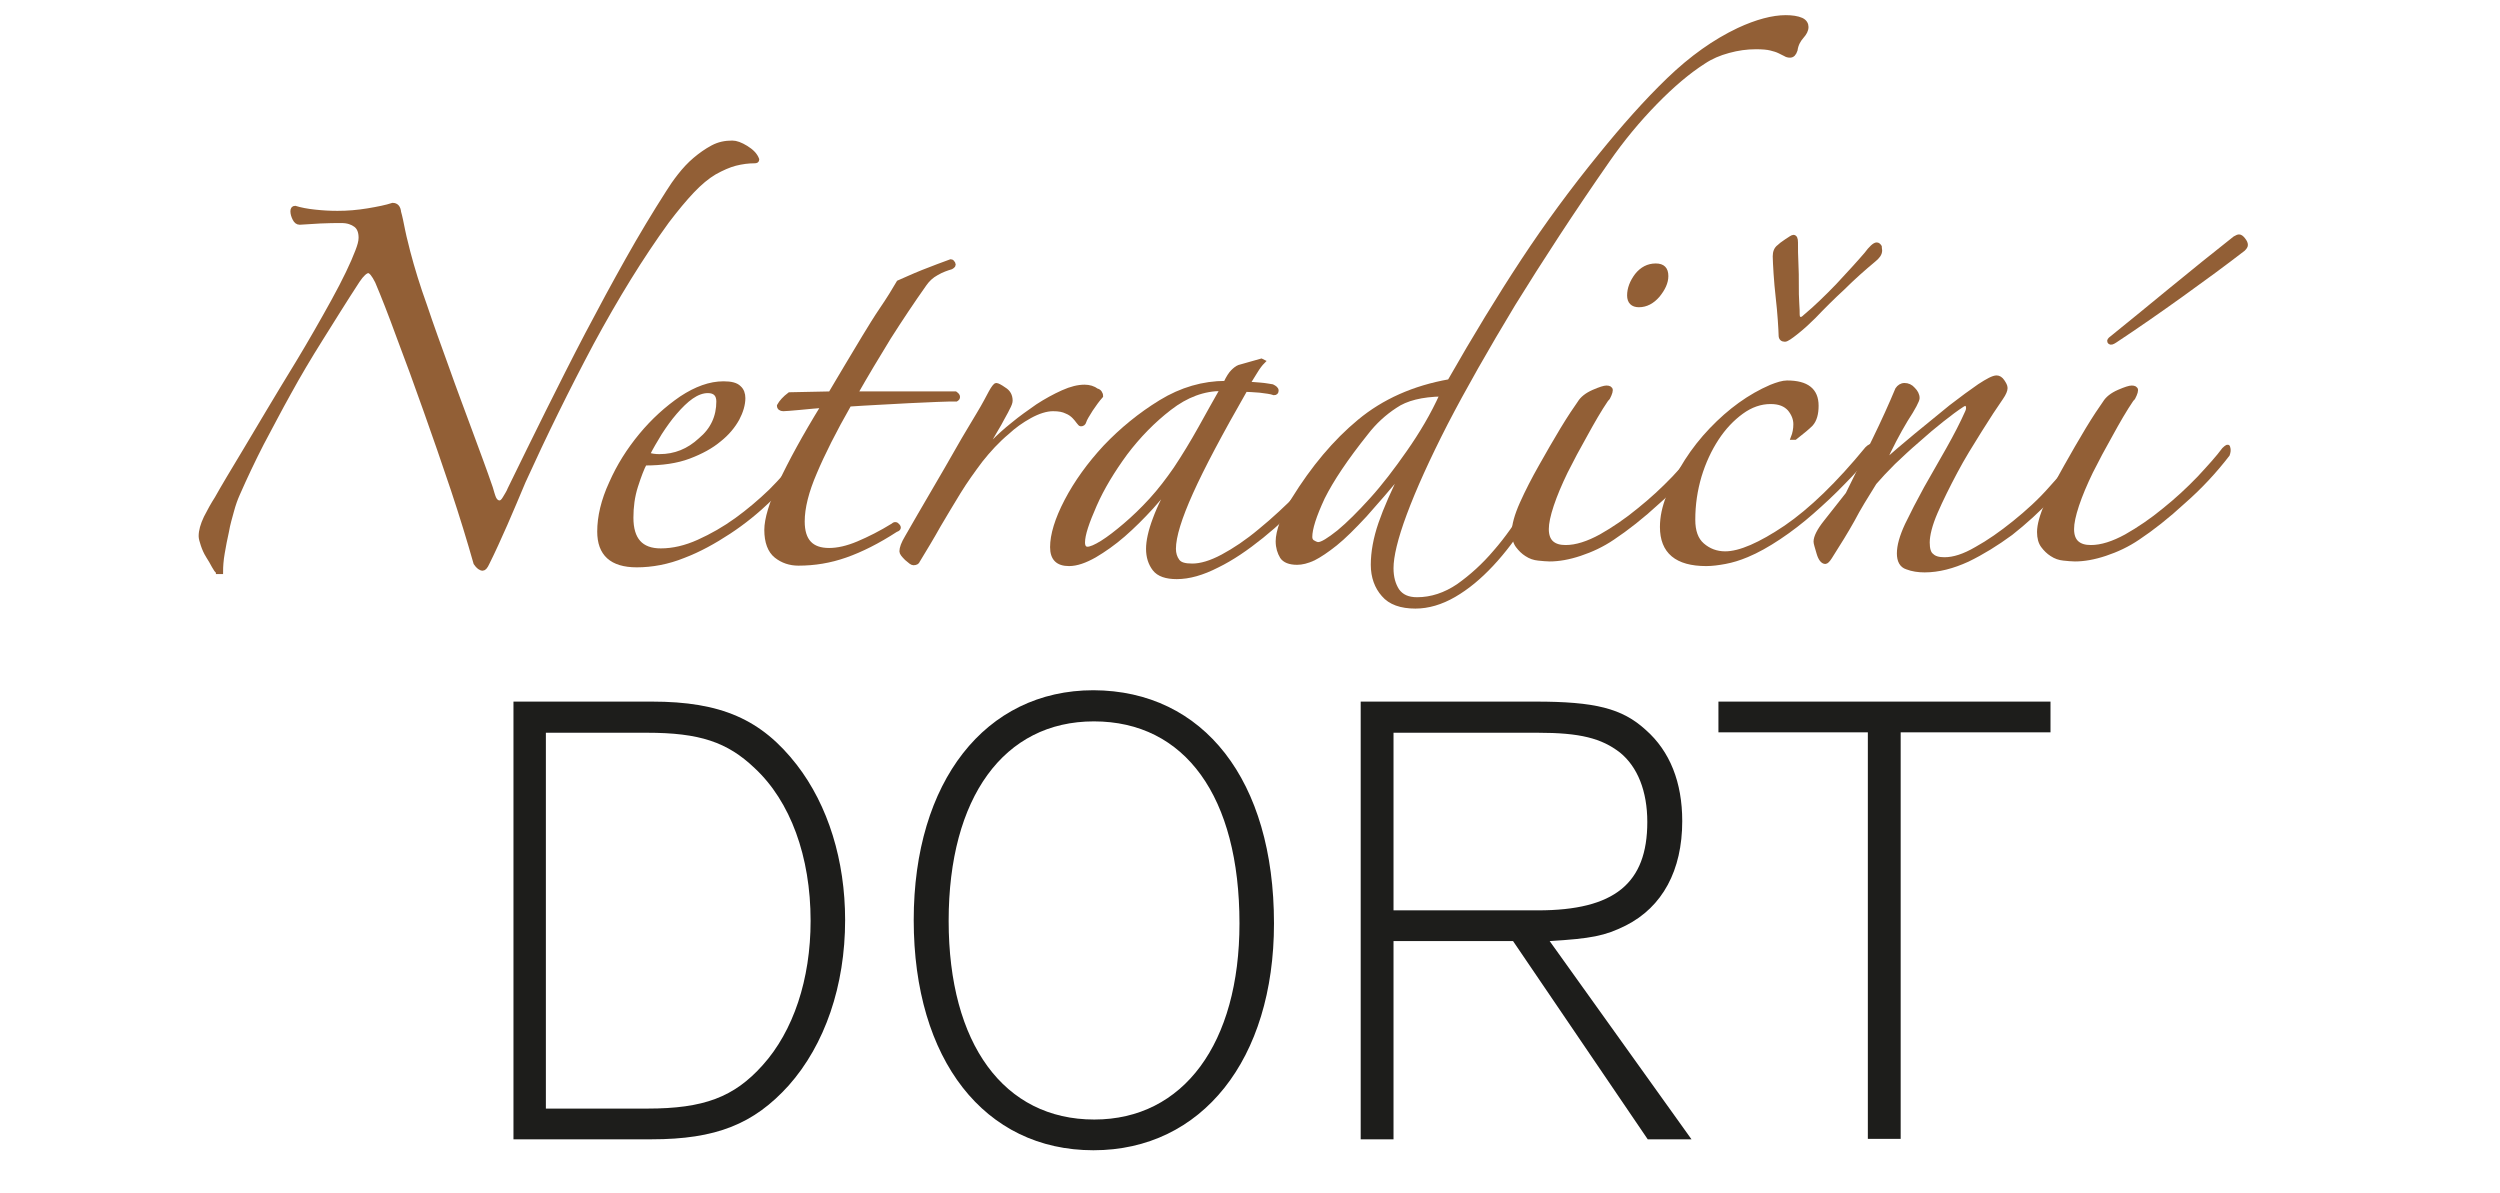
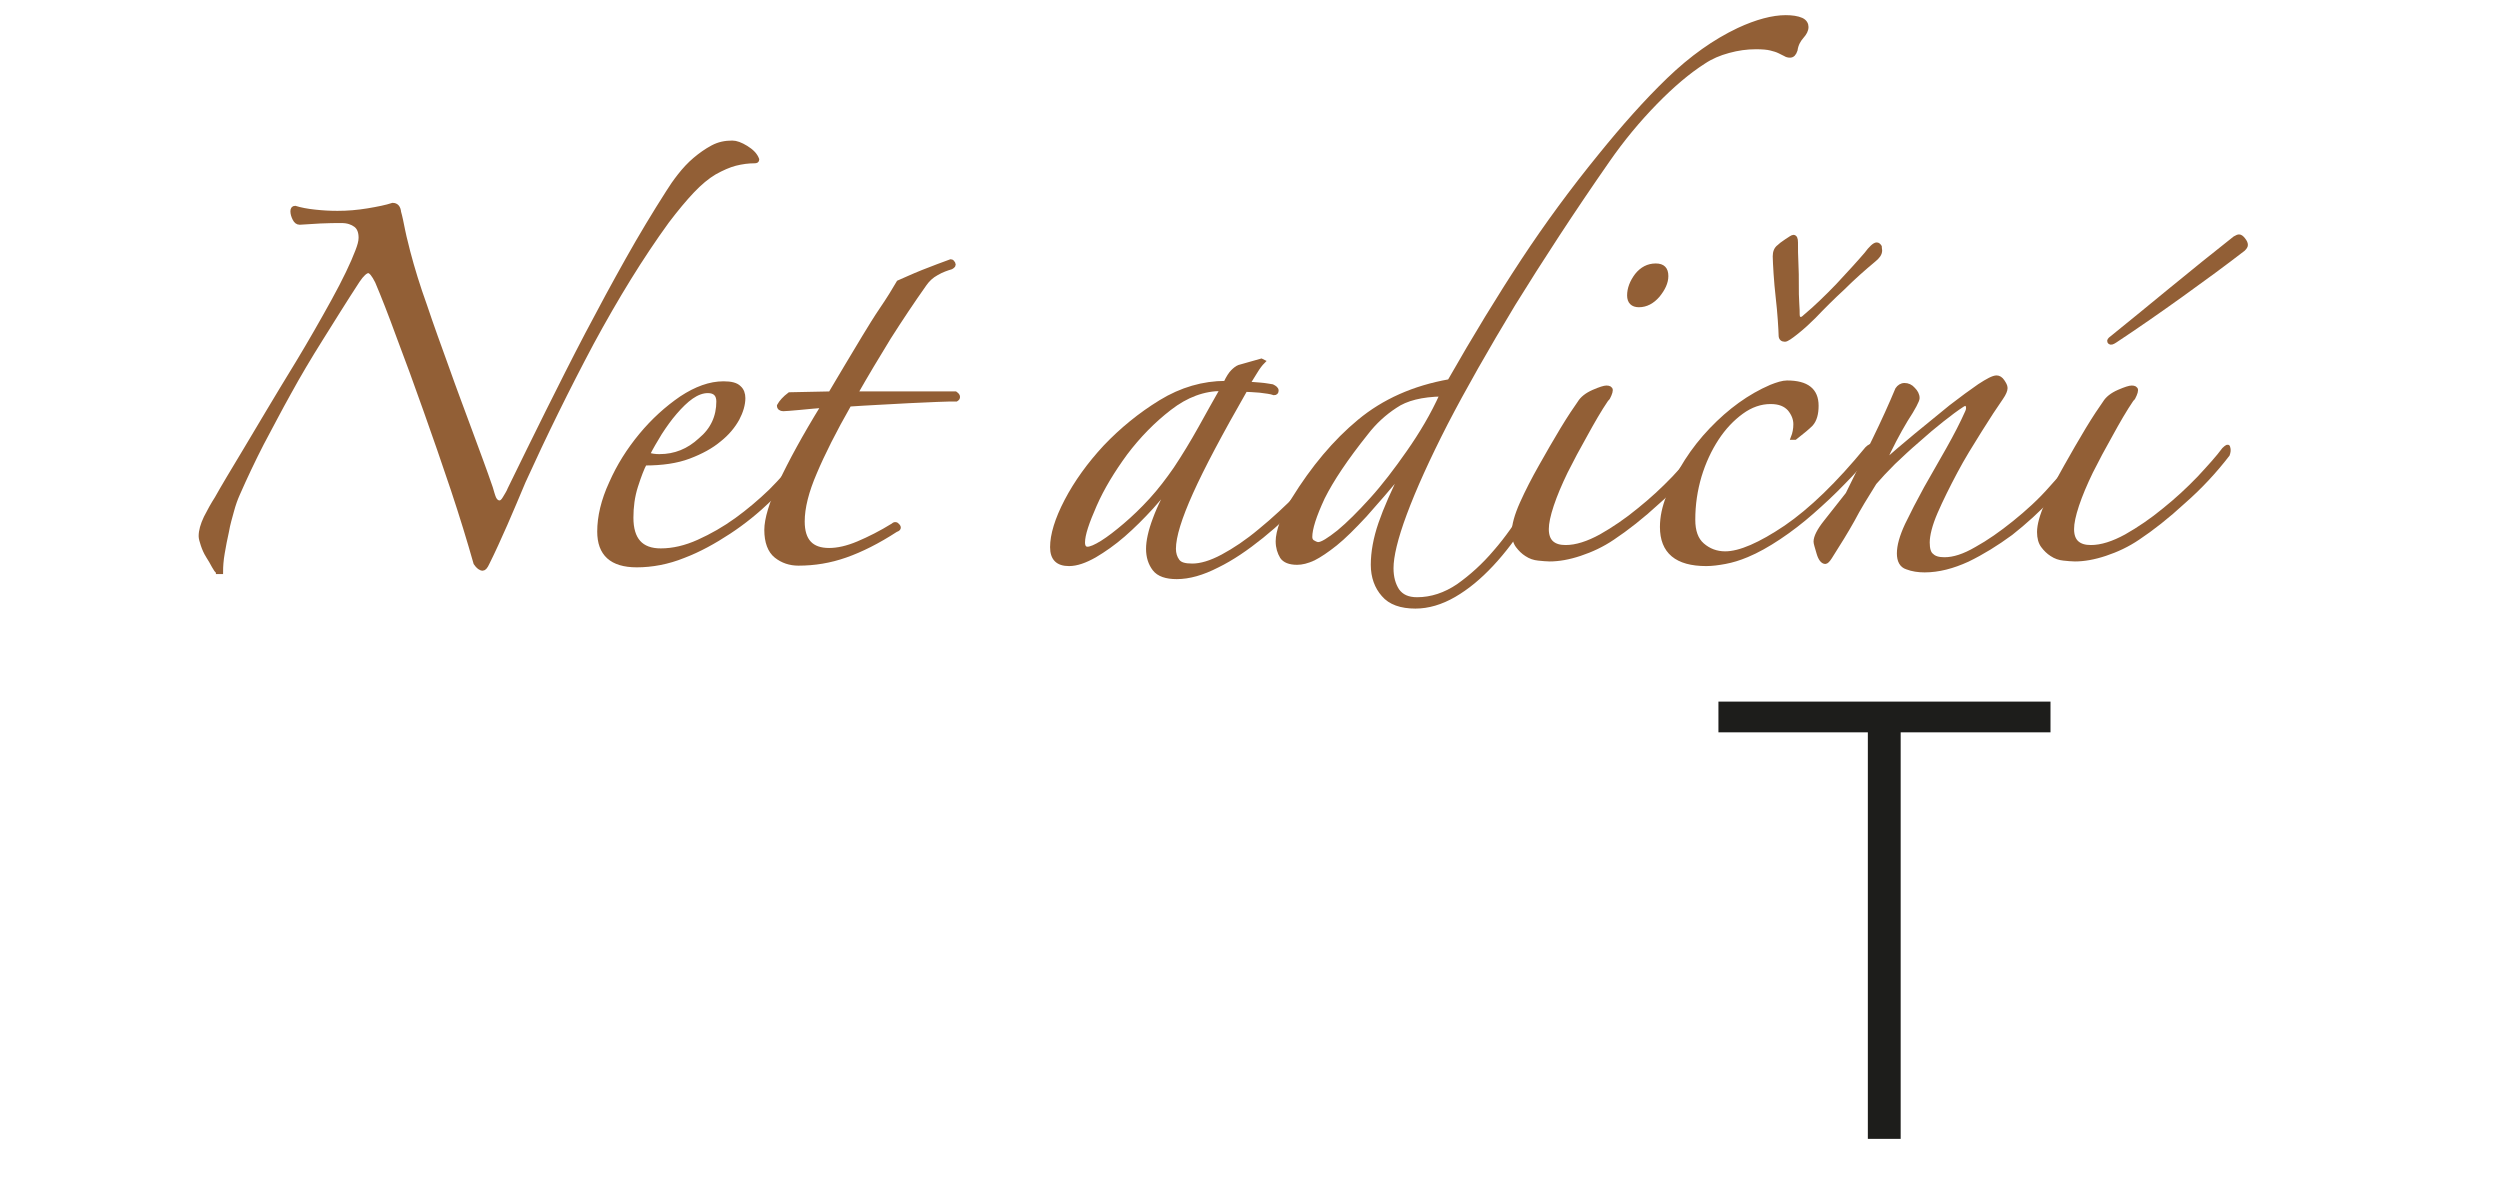
<svg xmlns="http://www.w3.org/2000/svg" version="1.1" id="Vrstva_1" x="0px" y="0px" viewBox="0 0 594 283.5" style="enable-background:new 0 0 594 283.5;" xml:space="preserve">
  <style type="text/css">
	.st0{fill:#925F36;stroke:#925F36;stroke-miterlimit:10;}
	.st1{fill:#1D1D1B;}
</style>
  <g>
    <path class="st0" d="M51.8,135.8c-0.3-0.1-0.6-0.6-1-1.3c-0.4-0.8-0.9-1.6-1.4-2.4c-0.5-0.8-0.9-1.7-1.2-2.6   c-0.3-0.9-0.5-1.6-0.5-2.1c0-1.3,0.4-2.7,1.2-4.4c0.8-1.6,1.7-3.2,2.6-4.6c1.5-2.7,3.8-6.5,6.8-11.5c3-5,7.1-12,12.5-20.8   c2.9-4.8,5.7-9.7,8.4-14.6s4.6-8.9,5.7-11.8c0.5-1.3,0.8-2.3,0.8-3.2c0-1.4-0.4-2.4-1.2-3c-0.8-0.6-1.9-1-3.3-1   c-1.5,0-3.2,0-5.1,0.1c-1.9,0.1-3.6,0.2-4.9,0.3c-0.5,0-0.9-0.3-1.2-0.9c-0.3-0.6-0.5-1.2-0.5-1.8c0-0.5,0.2-0.8,0.6-0.8   c1.3,0.4,2.8,0.7,4.7,0.9c1.8,0.2,3.6,0.3,5.4,0.3c2.4,0,4.8-0.2,7.2-0.6c2.4-0.4,4.4-0.8,5.9-1.3c0.9,0,1.4,0.6,1.5,1.7   c0.3,1,0.6,2.5,1,4.5c0.4,2,0.9,3.6,1.2,5c1,3.8,2.3,8.1,4,12.8c1.6,4.8,3.4,9.7,5.2,14.7c1.8,5.1,3.7,10.1,5.5,15   c1.8,4.9,3.5,9.4,4.9,13.5c0.3,1,0.5,1.8,0.8,2.5c0.3,0.6,0.7,1,1.3,1c0.4,0,0.8-0.3,1.2-1c0.4-0.7,0.9-1.4,1.2-2.2   c2.9-6,5.9-12,9-18.3c3.1-6.2,6.2-12.4,9.4-18.5c3.2-6.1,6.4-12,9.6-17.7c3.2-5.7,6.4-11,9.6-16c0.8-1.3,1.7-2.6,2.8-4   c1.1-1.4,2.3-2.7,3.6-3.8c1.3-1.1,2.7-2.1,4.2-2.9c1.5-0.8,3-1.1,4.7-1.1c0.9,0,2,0.4,3.3,1.2c1.3,0.8,2.2,1.7,2.6,2.8   c0,0.3-0.2,0.4-0.6,0.4c-1.5,0-3,0.2-4.6,0.6c-1.5,0.4-3.1,1.1-4.9,2.1c-1.7,1-3.5,2.5-5.3,4.4c-1.8,1.9-3.8,4.3-6,7.2   c-6.1,8.4-12,18-17.9,28.9c-5.8,10.9-11.2,21.9-16.2,32.9c-1.4,3.3-2.8,6.7-4.3,10.1c-1.5,3.4-2.9,6.5-4.3,9.3   c-0.4,0.9-0.8,1.3-1.1,1.3c-0.5,0-1.1-0.4-1.7-1.3c-1.5-5.3-3.3-11.2-5.4-17.5c-2.1-6.3-4.3-12.6-6.5-18.8   c-2.2-6.2-4.3-12-6.4-17.5c-2-5.5-3.7-9.8-5.1-13.1c-0.8-1.6-1.5-2.5-2.1-2.5c-0.6,0-1.5,0.8-2.5,2.3c-3.2,4.9-6.1,9.6-8.8,13.9   c-2.7,4.3-5.2,8.5-7.5,12.7c-2.3,4.1-4.4,8.2-6.5,12.1c-2,3.9-3.9,7.9-5.7,12c-0.5,1.1-1,2.5-1.4,4c-0.4,1.5-0.9,3.1-1.2,4.9   c-0.4,1.7-0.7,3.4-1,5.1c-0.3,1.7-0.4,3.2-0.4,4.5H51.8z" />
    <path class="st0" d="M190.6,110.3c-2.2,2.7-4.7,5.4-7.7,8.3c-3,2.9-6.2,5.5-9.7,7.8c-3.5,2.3-7.1,4.3-10.8,5.7   c-3.7,1.5-7.5,2.2-11.1,2.2c-6,0-8.9-2.7-8.9-8c0-3.5,0.9-7.4,2.8-11.5c1.8-4.1,4.2-7.9,7.1-11.4c2.9-3.5,6.1-6.4,9.6-8.8   c3.5-2.3,6.8-3.5,10-3.5c1.8,0,3,0.3,3.7,1c0.7,0.6,1,1.5,1,2.5c0,1.5-0.5,3.2-1.4,4.9c-1,1.8-2.4,3.5-4.3,5   c-1.9,1.6-4.3,2.9-7.2,4c-2.9,1.1-6.4,1.6-10.5,1.6c-0.6,1.1-1.3,2.9-2.1,5.4c-0.8,2.5-1.1,5-1.1,7.5c0,5.2,2.3,7.8,7,7.8   c2.9,0,5.9-0.7,9-2.1c3.1-1.4,6.1-3.1,9-5.2c2.9-2.1,5.6-4.4,8.1-6.8c2.5-2.5,4.5-4.8,6.2-6.9c0.3-0.3,0.5-0.3,0.9-0.2   C190.5,109.7,190.6,109.9,190.6,110.3z M170.7,95.4c0-1.6-0.8-2.5-2.5-2.5c-1.3,0-2.6,0.5-3.9,1.4s-2.6,2.2-3.9,3.7   c-1.3,1.5-2.5,3.2-3.6,4.9c-1.1,1.8-2.1,3.5-2.9,5.1c0.3,0.1,0.7,0.2,1.3,0.3c0.6,0.1,1.1,0.1,1.5,0.1c3.7,0,6.9-1.3,9.7-3.9   C169.3,102.1,170.7,99,170.7,95.4z" />
    <path class="st0" d="M226,63.5c-1,0.3-2.2,0.7-3.4,1.4c-1.3,0.7-2.2,1.6-2.9,2.6c-2.9,4.1-5.7,8.3-8.5,12.7   c-2.7,4.4-5.4,8.9-7.9,13.3H227c0.4,0.3,0.6,0.5,0.6,0.8c0,0.3-0.1,0.4-0.4,0.6c-1,0-2.5,0-4.6,0.1c-2,0.1-4.3,0.2-6.7,0.3   c-2.4,0.1-4.9,0.3-7.4,0.4c-2.5,0.1-4.8,0.3-6.7,0.4c-3.6,6.3-6.3,11.7-8.2,16.2c-1.9,4.4-2.9,8.3-2.9,11.6c0,4.6,2.1,6.8,6.3,6.8   c2,0,4.3-0.5,6.9-1.6c2.6-1.1,5.4-2.5,8.3-4.3c0.4-0.4,0.8-0.3,1.1,0.1c0.4,0.4,0.3,0.8-0.4,1c-4.3,2.8-8.3,4.8-12,6.1   c-3.7,1.3-7.4,1.9-11.2,1.9c-2,0-3.8-0.6-5.3-1.8c-1.5-1.2-2.3-3.3-2.3-6.2c0-2.5,1.1-6.3,3.4-11.2c2.3-4.9,5.6-11,10.1-18.3   c-1.5,0.1-3.4,0.3-5.6,0.5c-2.2,0.2-3.5,0.3-3.9,0.3c-0.6,0-1-0.3-1-0.8c0.5-0.9,1.3-1.8,2.5-2.7l9.7-0.2c1.1-1.9,2.4-4,3.8-6.4   c1.4-2.3,2.8-4.7,4.2-7c1.4-2.3,2.8-4.6,4.3-6.8c1.5-2.2,2.8-4.3,3.9-6.2c1.4-0.6,3.3-1.5,5.8-2.5c2.5-1,4.7-1.8,6.6-2.5   c0.3,0,0.4,0.2,0.6,0.5C226.7,63,226.5,63.2,226,63.5z" />
-     <path class="st0" d="M261.6,94.1c-0.8,0.9-1.6,2-2.4,3.2c-0.8,1.3-1.4,2.2-1.6,2.9c-0.1,0.4-0.4,0.6-0.8,0.6   c-0.1,0-0.3-0.2-0.6-0.6c-0.3-0.4-0.6-0.8-1-1.2c-0.4-0.4-1-0.9-1.8-1.2c-0.8-0.4-1.8-0.6-3.2-0.6c-1.6,0-3.5,0.6-5.5,1.7   c-2,1.1-3.8,2.4-5.3,3.8c-2.4,2-4.5,4.3-6.4,6.7c-1.8,2.4-3.6,4.9-5.2,7.5c-1.6,2.6-3.2,5.3-4.8,8c-1.5,2.7-3.2,5.5-4.9,8.3   c-0.1,0.4-0.5,0.6-1.1,0.6c-0.3,0-0.8-0.4-1.6-1.1c-0.8-0.8-1.2-1.3-1.2-1.7c0-0.8,0.4-1.9,1.3-3.4c2-3.5,4.1-7.1,6.2-10.7   c2.1-3.6,4.1-7,5.9-10.2c1.8-3.2,3.5-5.9,4.9-8.3c1.4-2.3,2.3-4.1,2.9-5.2c0.6-1.1,1.1-1.7,1.3-1.7c0.3,0,0.9,0.3,1.9,1   c1,0.6,1.5,1.5,1.5,2.7c0,0.4-0.2,1-0.7,1.9c-0.4,0.9-1,1.8-1.5,2.8s-1.1,1.9-1.6,2.8c-0.5,0.9-0.9,1.5-1.1,1.9   c-0.4,0.6-0.4,1-0.2,1c0.3,0,0.6-0.2,1-0.6c1.3-1.3,2.8-2.7,4.7-4.2c1.8-1.5,3.8-2.9,5.8-4.3c2-1.3,4-2.4,6-3.3   c2-0.9,3.7-1.3,5.2-1.3c1.1,0,2.1,0.3,2.9,0.9C261.2,92.9,261.6,93.5,261.6,94.1z" />
    <path class="st0" d="M320,106.9c-2.9,3.6-6.1,7.1-9.6,10.7c-3.5,3.6-7,6.9-10.6,9.8c-3.6,2.9-7.1,5.3-10.6,7   c-3.5,1.8-6.7,2.7-9.6,2.7c-2.5,0-4.3-0.6-5.3-1.9c-1-1.3-1.5-2.9-1.5-4.8c0-1.8,0.5-4.2,1.6-7.1c1.1-3,2.7-6.2,4.9-9.6   c-1.6,2.2-3.6,4.4-5.7,6.8c-2.2,2.4-4.4,4.6-6.7,6.6c-2.3,2-4.6,3.6-6.8,4.9c-2.3,1.3-4.3,2-6.1,2c-2.7,0-4-1.3-4-4   c0-2.9,1.1-6.6,3.4-11c2.3-4.4,5.4-8.7,9.2-12.8c3.9-4.1,8.3-7.7,13.2-10.7c4.9-3,10.1-4.5,15.4-4.5c0.6-1.3,1.2-2.2,1.7-2.7   c0.5-0.5,1-0.9,1.5-1.1l5.3-1.5l0.4,0.2c-0.6,0.6-1.2,1.4-1.8,2.4c-0.6,1-1.2,1.9-1.8,2.9c0.6,0,1.6,0.1,2.9,0.2   c1.3,0.1,2.2,0.3,2.9,0.4c0.6,0.3,1,0.6,1,1c0,0.4-0.2,0.6-0.6,0.6c-0.8-0.3-1.9-0.4-3.4-0.6c-1.5-0.1-2.7-0.2-3.4-0.2   C290,102.9,285.7,111,283,117c-2.7,6-4.1,10.5-4.1,13.4c0,1.1,0.3,2.1,0.9,2.9c0.6,0.8,1.7,1.1,3.5,1.1c2,0,4.4-0.7,7.2-2.2   c2.8-1.5,5.8-3.5,8.9-6.1c3.2-2.6,6.4-5.6,9.8-9c3.4-3.4,6.6-7,9.6-10.8c0.3-0.4,0.5-0.5,0.8-0.3C319.9,106.2,320,106.5,320,106.9z    M290.3,92.4c-4.3,0-8.4,1.5-12.4,4.6c-3.9,3-7.4,6.6-10.5,10.7c-3,4.1-5.5,8.2-7.3,12.3c-1.8,4.1-2.8,7-2.8,8.9   c0,1,0.4,1.5,1.1,1.5s1.9-0.5,3.5-1.5c1.6-1,3.4-2.4,5.4-4.1c2-1.7,4.1-3.7,6.2-6c2.1-2.3,4-4.8,5.8-7.4c2-3,4-6.3,5.9-9.7   c1.9-3.4,3.6-6.5,5.1-9.1L290.3,92.4z" />
    <path class="st0" d="M429.2,6.4c0,0.8-0.4,1.5-1.1,2.3s-1.3,1.8-1.5,3.2c-0.3,0.9-0.7,1.3-1.3,1.3c-0.4,0-0.8-0.1-1.1-0.3   s-0.9-0.4-1.4-0.7c-0.6-0.3-1.3-0.5-2.1-0.7c-0.8-0.2-2-0.3-3.5-0.3c-2.2,0-4.3,0.3-6.5,0.9c-2.2,0.6-4.1,1.4-5.9,2.6   c-3.6,2.3-7.4,5.5-11.5,9.7c-4.1,4.2-7.9,8.8-11.3,13.7c-8.5,12.2-15.9,23.6-22.4,34.1c-6.4,10.6-11.8,20.1-16.1,28.4   c-4.3,8.4-7.5,15.5-9.7,21.4c-2.2,5.9-3.2,10.2-3.2,13c0,2.2,0.5,3.9,1.4,5.3c1,1.4,2.5,2.1,4.7,2.1c3.4,0,6.7-1.1,9.8-3.2   c3.1-2.2,6.1-4.9,8.8-8.1c2.8-3.2,5.3-6.8,7.6-10.7c2.3-3.9,4.2-7.6,5.9-11c0.3-0.5,0.7-0.7,1.2-0.6c0.6,0.1,0.5,0.6-0.1,1.5   c-2.3,4.6-4.7,8.9-7.3,13c-2.6,4.1-5.3,7.7-8.2,10.8s-5.8,5.5-8.9,7.3c-3.1,1.8-6.2,2.7-9.2,2.7c-3.4,0-6-0.9-7.6-2.8   c-1.6-1.8-2.5-4.2-2.5-7.1c0-3,0.6-6.3,1.8-9.8c1.2-3.5,3.1-7.8,5.6-12.8c-3.6,4.3-6.7,7.9-9.3,10.8c-2.7,2.9-5,5.2-7,6.8   c-2,1.6-3.8,2.8-5.2,3.5c-1.5,0.7-2.8,1-3.9,1c-1.8,0-3-0.5-3.6-1.4c-0.6-1-1-2.2-1-3.7c0-1.1,0.3-2.6,1-4.5   c0.6-1.8,1.5-3.6,2.7-5.4c4.7-7.6,9.9-13.8,15.7-18.6c5.8-4.8,12.9-8,21.4-9.5c6.1-10.7,11.9-20.2,17.5-28.7   c5.6-8.5,11.7-16.8,18.3-24.9c5.5-6.8,10.9-12.9,16.3-18.1c5.4-5.2,10.9-9.1,16.6-11.8c4.3-2,8.1-3,11.2-3c1.5,0,2.8,0.2,3.7,0.6   S429.2,5.8,429.2,6.4z M342.6,93.7c-4.8,0.1-8.5,1-11.1,2.8c-2.6,1.7-4.9,3.8-6.9,6.4c-4.8,6-8.2,11.1-10.3,15.3   c-2,4.3-3,7.4-3,9.4c0,0.6,0.3,1.1,0.8,1.3c0.5,0.3,0.9,0.4,1.1,0.4c0.9,0,2.5-1,4.9-2.9c2.3-1.9,4.9-4.5,7.8-7.7s5.8-7,8.8-11.3   C337.7,103.1,340.4,98.6,342.6,93.7z" />
    <path class="st0" d="M404.5,108c-3,3.9-6.5,7.7-10.5,11.2c-3.9,3.6-7.5,6.4-10.8,8.6c-2.5,1.7-5.1,2.9-7.8,3.8   c-2.7,0.9-5.1,1.3-7.2,1.3c-0.8,0-1.6-0.1-2.7-0.2c-1-0.1-1.9-0.4-2.8-1c-0.8-0.5-1.5-1.2-2.1-2c-0.6-0.8-0.9-1.9-0.9-3.3   c0-1.6,0.6-3.9,1.9-6.8c1.3-2.9,2.8-5.8,4.5-8.8c1.7-3,3.4-6,5.1-8.8c1.7-2.8,3.1-4.9,4.1-6.3c0.6-1,1.7-1.9,3.3-2.6   c1.6-0.7,2.6-1,3.1-1c0.6,0,1,0.2,1,0.6c0,0.3-0.1,0.6-0.3,1.1c-0.2,0.5-0.4,0.9-0.7,1.1c-1.7,2.5-3.3,5.3-5,8.4   c-1.7,3-3.3,6-4.7,8.8c-1.4,2.9-2.5,5.5-3.3,7.9c-0.8,2.4-1.2,4.3-1.2,5.7c0,1.5,0.4,2.6,1.2,3.3c0.8,0.7,1.9,1,3.3,1   c2.5,0,5.3-0.9,8.4-2.6c3-1.7,6.1-3.8,9-6.2c3-2.4,5.7-4.9,8.3-7.6c2.5-2.7,4.5-4.9,5.9-6.8c0.6-0.6,1-0.8,1-0.5   C404.8,106.9,404.7,107.4,404.5,108z M395.9,65.6c0,1.5-0.7,3-2,4.6c-1.3,1.5-2.8,2.3-4.5,2.3c-1.5,0-2.3-0.8-2.3-2.3   c0-1.6,0.6-3.2,1.8-4.8c1.2-1.5,2.7-2.3,4.5-2.3C395.1,63.1,395.9,63.9,395.9,65.6z" />
    <path class="st0" d="M444.4,107.4c-1.9,2.4-4.1,4.9-6.5,7.3c-2.4,2.5-4.9,4.8-7.4,7c-2.5,2.2-5.1,4.2-7.8,6   c-2.7,1.8-5.2,3.2-7.6,4.2c-1.9,0.8-3.6,1.3-5.2,1.6c-1.6,0.3-3.1,0.5-4.5,0.5c-7,0-10.5-2.9-10.5-8.8c0-2.3,0.5-4.7,1.5-7.2   c2.4-6,5.8-11.3,10.2-15.9c4.4-4.6,9.1-8,14.2-10.2c1.5-0.6,2.8-1,3.8-1c4.7,0,7,1.8,7,5.5c0,1.9-0.4,3.4-1.3,4.4   c-0.8,0.8-2,1.8-3.8,3.2L426,104c0.4-1,0.6-2.1,0.6-3.2c0-1.3-0.5-2.5-1.4-3.6c-1-1.1-2.4-1.7-4.5-1.7c-2.4,0-4.7,0.8-6.9,2.4   c-2.2,1.6-4.2,3.7-5.9,6.3c-1.7,2.6-3.1,5.6-4.1,8.9c-1,3.4-1.5,6.8-1.5,10.4c0,2.7,0.7,4.7,2.2,6c1.5,1.3,3.3,2,5.4,2   c3.5,0,8.3-2.1,14.4-6.2c6-4.1,12.5-10.4,19.3-18.7c0.6-0.6,1.1-0.8,1.4-0.5C445.2,106.3,445,106.8,444.4,107.4z M446.7,59.5   c0,0.8-0.5,1.5-1.5,2.3c-2.4,2-4.9,4.2-7.3,6.6c-2.5,2.3-4.8,4.6-6.9,6.8c-1.3,1.3-2.6,2.5-4.1,3.7c-1.5,1.2-2.4,1.8-2.8,1.8   c-0.6,0-1-0.3-1-1c0-0.8-0.1-2-0.2-3.7c-0.1-1.7-0.3-3.5-0.5-5.4c-0.2-1.9-0.4-3.8-0.5-5.6c-0.1-1.8-0.2-3.2-0.2-4.1   c0-1,0.3-1.8,1-2.3c0.3-0.3,0.8-0.7,1.7-1.3c0.9-0.6,1.5-1,1.7-1c0.4,0,0.6,0.4,0.6,1.3c0,1.5,0,3.2,0.1,4.9   c0.1,1.8,0.1,3.5,0.1,5.1c0,1.6,0,3.1,0.1,4.4c0.1,1.3,0.1,2.2,0.1,2.7c0,0.8,0.3,1.1,0.8,1.1c0.3,0,0.6-0.2,1-0.6   c2.4-2,5-4.5,7.7-7.3c2.7-2.9,5-5.4,6.8-7.5c1.1-1.5,2-2.3,2.5-2.3c0.3,0,0.5,0.2,0.7,0.5C446.6,59,446.7,59.2,446.7,59.5z" />
    <path class="st0" d="M495.2,108.4c-2.3,3.2-4.9,6.4-7.9,9.6c-3,3.2-6.2,6.1-9.5,8.7c-3.4,2.5-6.8,4.6-10.3,6.3   c-3.5,1.6-6.9,2.5-10.2,2.5c-1.5,0-2.9-0.2-4.2-0.7c-1.3-0.4-1.9-1.6-1.9-3.3c0-1.8,0.6-4,1.9-6.8c1.3-2.7,2.8-5.6,4.5-8.7   c1.7-3,3.5-6.1,5.3-9.3c1.8-3.2,3.3-6.1,4.5-8.8c0.3-0.6,0.3-1.2,0.1-1.6c-0.2-0.4-0.6-0.5-1.2-0.1c-1.4,0.9-3,2.1-4.9,3.6   c-1.9,1.5-3.8,3.1-5.8,4.9c-2,1.7-3.9,3.5-5.7,5.2c-1.8,1.8-3.3,3.4-4.5,4.8c-2,3.2-3.8,6.1-5.2,8.8c-1.5,2.7-3.3,5.6-5.4,8.9   c-0.5,0.8-0.9,1.1-1.1,1.1c-0.6,0-1.2-0.7-1.6-2.1c-0.4-1.4-0.7-2.3-0.7-2.7c0-1.1,0.8-2.7,2.4-4.7c1.6-2,3.3-4.2,5.2-6.6   c2-4.1,4.1-8.3,6.3-12.8c2.2-4.5,4-8.5,5.5-12.1c0.4-0.6,1-1,1.7-1c0.8,0,1.5,0.3,2.1,1c0.6,0.6,1,1.3,1,2.1c0,0.5-0.9,2.3-2.8,5.2   c-1.8,3-3.6,6.4-5.4,10.4c2.4-2.2,5-4.4,7.9-6.8c2.9-2.4,5.6-4.6,8.2-6.7c2.6-2,4.9-3.7,6.8-5c2-1.3,3.3-2,4.1-2   c0.5,0,1,0.3,1.4,0.9c0.4,0.6,0.7,1.1,0.7,1.6c0,0.5-0.3,1.3-1,2.3c-1.4,2-3.1,4.6-5.1,7.8c-2,3.2-4,6.4-5.8,9.8   c-1.8,3.4-3.4,6.6-4.7,9.6c-1.3,3-1.9,5.5-1.9,7.2c0,1.5,0.3,2.6,1,3.1c0.6,0.6,1.6,0.9,3,0.9c2.2,0,4.7-0.8,7.6-2.5   c2.9-1.6,5.9-3.7,9-6.2c3.1-2.5,6.1-5.2,8.8-8.3c2.8-3,5.1-6,6.8-8.8c0.3-0.4,0.6-0.5,1.1-0.3C495.9,107.1,495.8,107.6,495.2,108.4   z" />
    <path class="st0" d="M529.3,108c-3,3.9-6.5,7.7-10.5,11.2c-3.9,3.6-7.5,6.4-10.8,8.6c-2.5,1.7-5.1,2.9-7.8,3.8   c-2.7,0.9-5.1,1.3-7.2,1.3c-0.8,0-1.6-0.1-2.7-0.2c-1-0.1-1.9-0.4-2.8-1c-0.8-0.5-1.5-1.2-2.1-2c-0.6-0.8-0.9-1.9-0.9-3.3   c0-1.6,0.6-3.9,1.9-6.8c1.3-2.9,2.8-5.8,4.5-8.8c1.7-3,3.4-6,5.1-8.8c1.7-2.8,3.1-4.9,4.1-6.3c0.6-1,1.7-1.9,3.3-2.6   c1.6-0.7,2.6-1,3.1-1c0.6,0,1,0.2,1,0.6c0,0.3-0.1,0.6-0.3,1.1c-0.2,0.5-0.4,0.9-0.7,1.1c-1.7,2.5-3.3,5.3-5,8.4   c-1.7,3-3.3,6-4.7,8.8c-1.4,2.9-2.5,5.5-3.3,7.9c-0.8,2.4-1.2,4.3-1.2,5.7c0,1.5,0.4,2.6,1.2,3.3c0.8,0.7,1.9,1,3.3,1   c2.5,0,5.3-0.9,8.4-2.6c3-1.7,6.1-3.8,9-6.2c3-2.4,5.7-4.9,8.3-7.6c2.5-2.7,4.5-4.9,5.9-6.8c0.6-0.6,1-0.8,1-0.5   C529.6,106.9,529.5,107.4,529.3,108z M533.6,58.2c0,0.3-0.2,0.6-0.6,1c-4.4,3.4-9.3,7-14.6,10.8c-5.3,3.8-10.6,7.5-15.9,11   c-0.6,0.4-1,0.5-1.2,0.3c-0.2-0.2-0.2-0.4,0.1-0.7c4.7-3.8,9.6-7.8,14.7-12s10.1-8.2,14.9-12c0.5-0.3,0.8-0.4,1-0.4   c0.3,0,0.6,0.2,1,0.7C533.4,57.4,533.6,57.8,533.6,58.2z" />
  </g>
  <g>
-     <path class="st1" d="M122,166.7h32.9c16.4,0,26,4.2,34.4,15c7.5,9.7,11.5,22.8,11.5,36.9c0,15.6-4.8,29.6-13.4,39.3   c-8.3,9.2-17.3,12.8-32.6,12.8H122V166.7z M153.8,263.4c13.4,0,20.6-2.7,27.4-10.3c7.3-8.1,11.4-20.4,11.4-34.3   c0-15.3-4.8-28.4-13.3-36.3c-6.5-6.2-13.1-8.4-25.6-8.4h-24v89.3H153.8z" />
-     <path class="st1" d="M302.7,219.4c0,32.3-17.1,53.9-42.9,53.9c-25.9,0-42.7-21.5-42.7-54.7c0-32.9,17-54.6,42.7-54.6   C286,164.1,302.7,185.4,302.7,219.4z M225.4,218.8c0,29.2,13.1,47.2,34.6,47.2c21.2,0,34.5-18.1,34.5-46.6c0-30.1-12.9-48-34.6-48   C238.5,171.4,225.4,189.5,225.4,218.8z" />
-     <path class="st1" d="M331.1,270.7h-7.8v-104h41.5c14.2,0,20.6,1.6,26.2,6.7c5.8,5.1,8.7,12.5,8.7,21.7c0,11.7-4.7,20.4-13.4,24.8   c-5,2.5-8.3,3.1-18.1,3.7l33.7,47.1h-10.4l-32-47.1h-28.4V270.7z M365.4,216.3c18.2,0,26-6.4,26-21c0-7.3-2.3-13.1-6.5-16.5   c-4.4-3.4-9.5-4.7-19.5-4.7h-34.3v42.2H365.4z" />
    <path class="st1" d="M487.1,174h-35.5v96.6h-7.8V174h-35.5v-7.3h78.9V174z" />
  </g>
</svg>